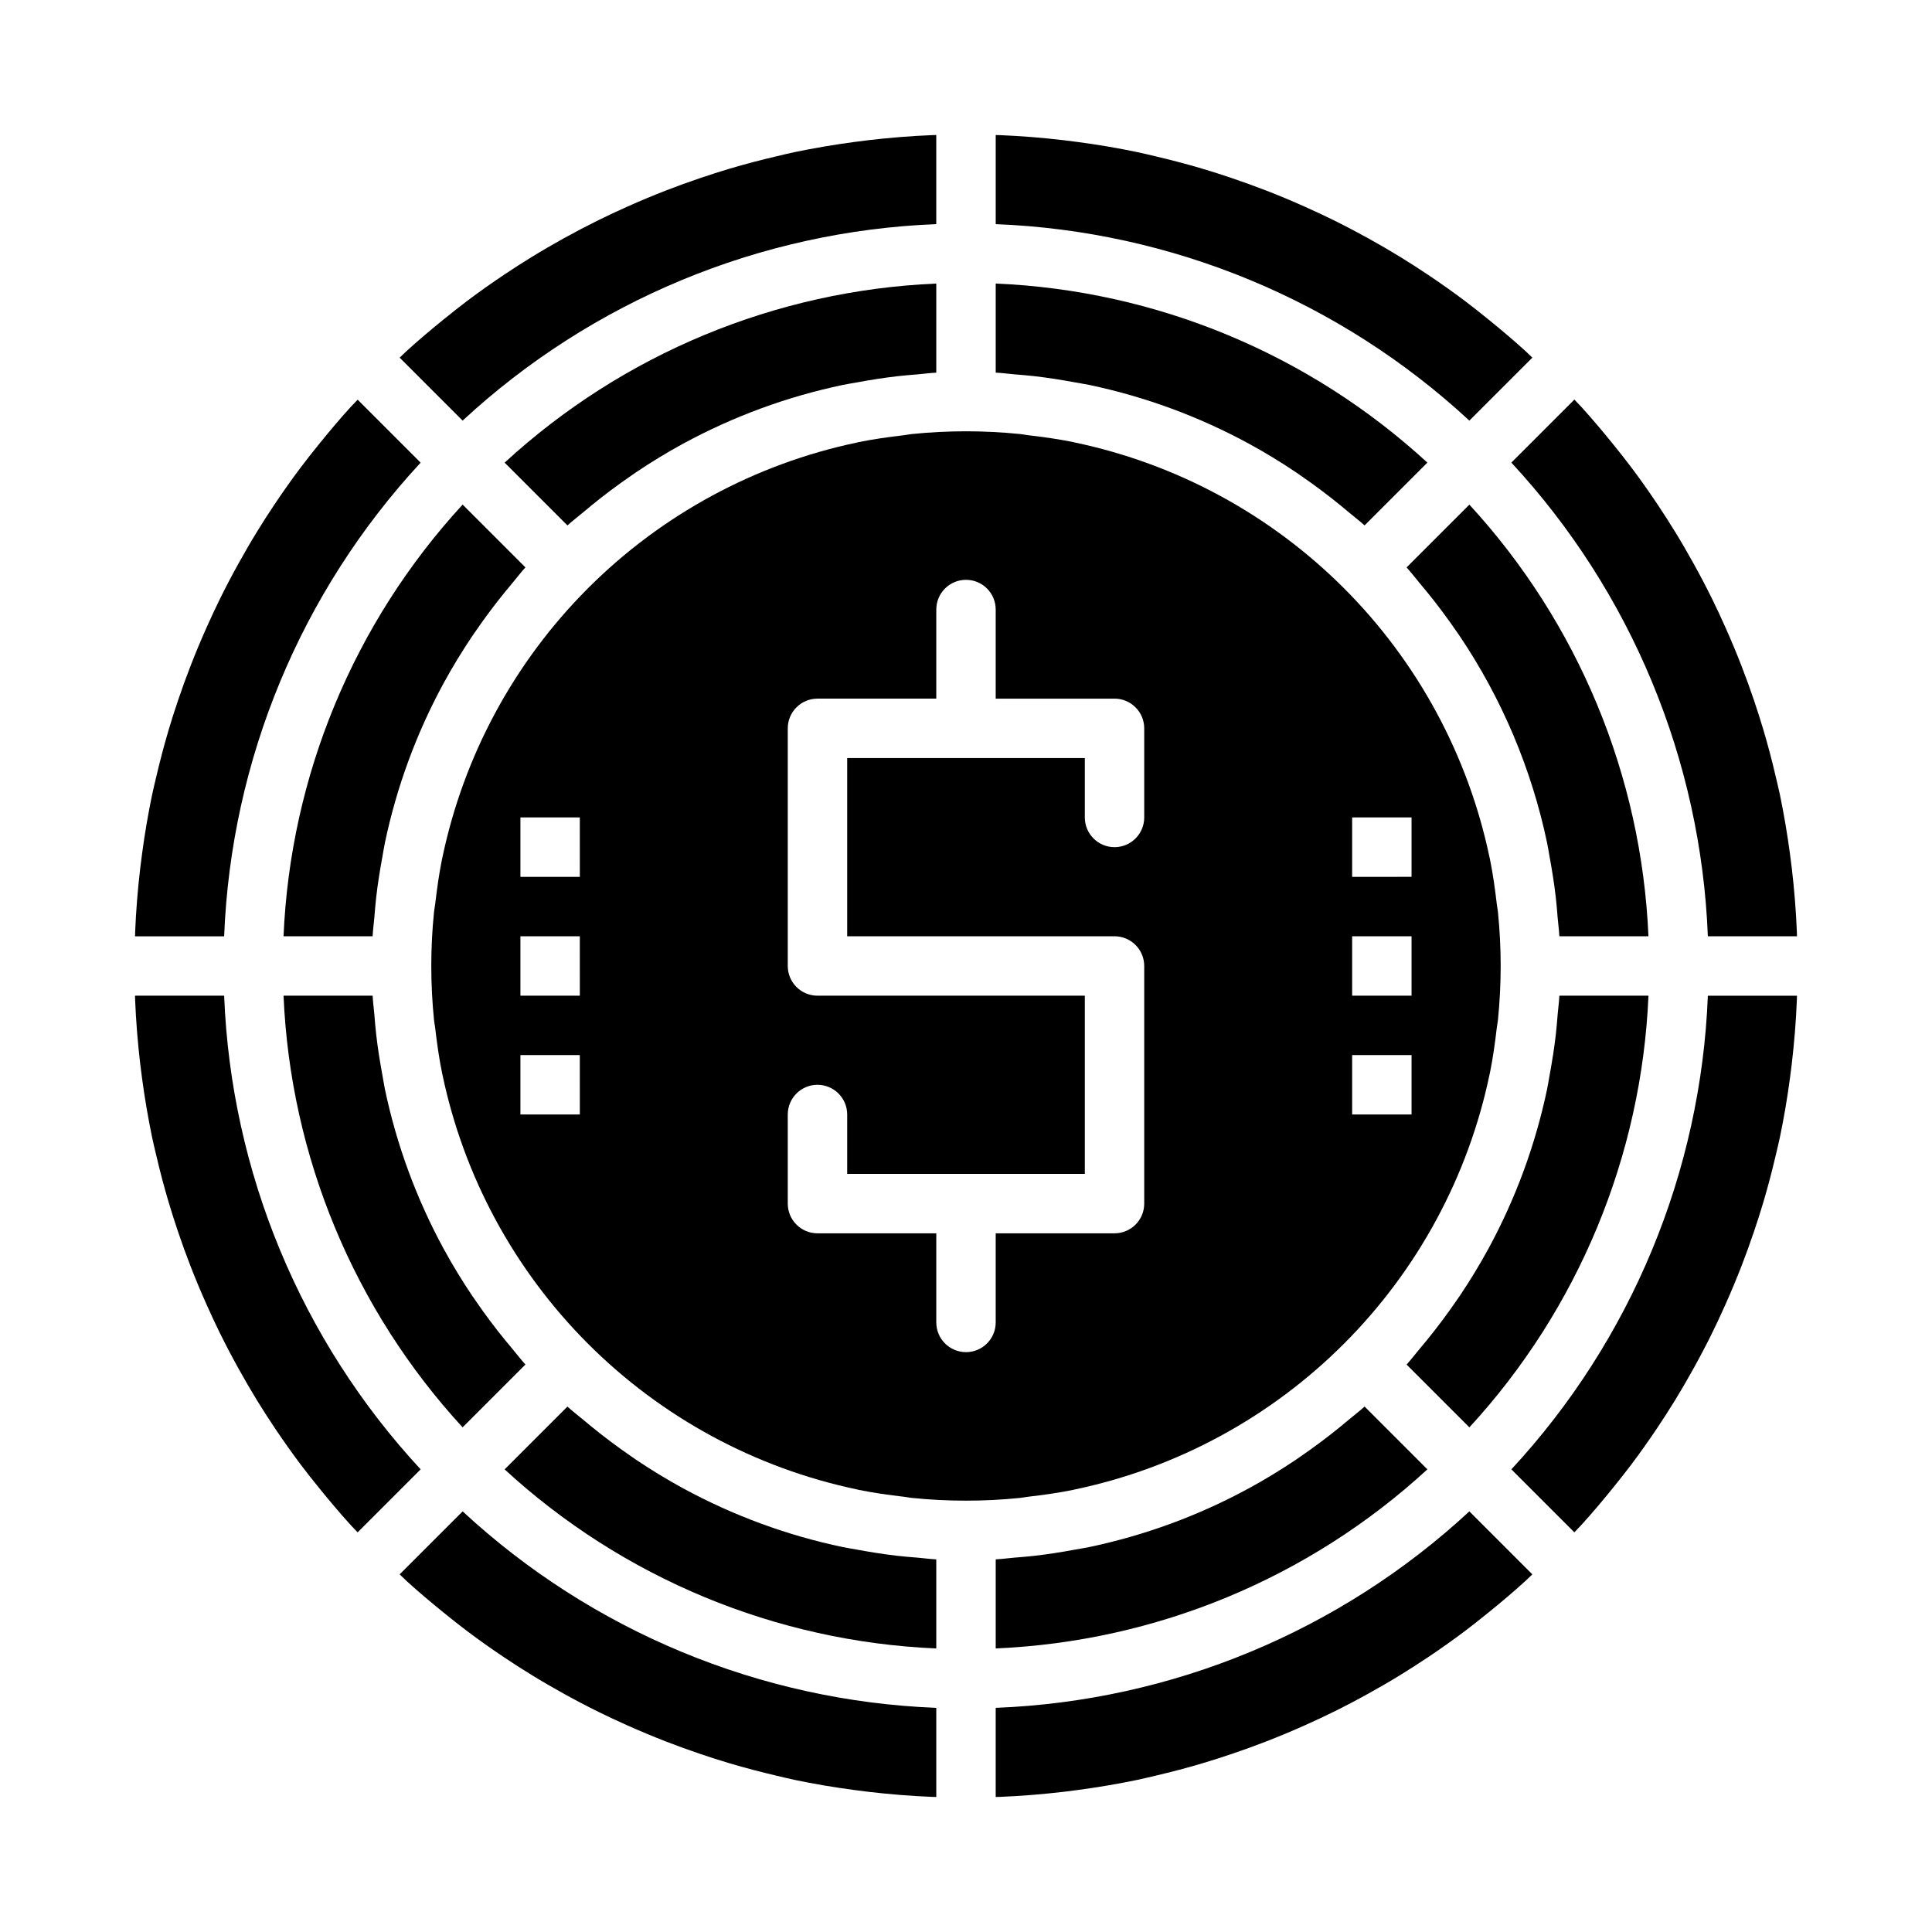
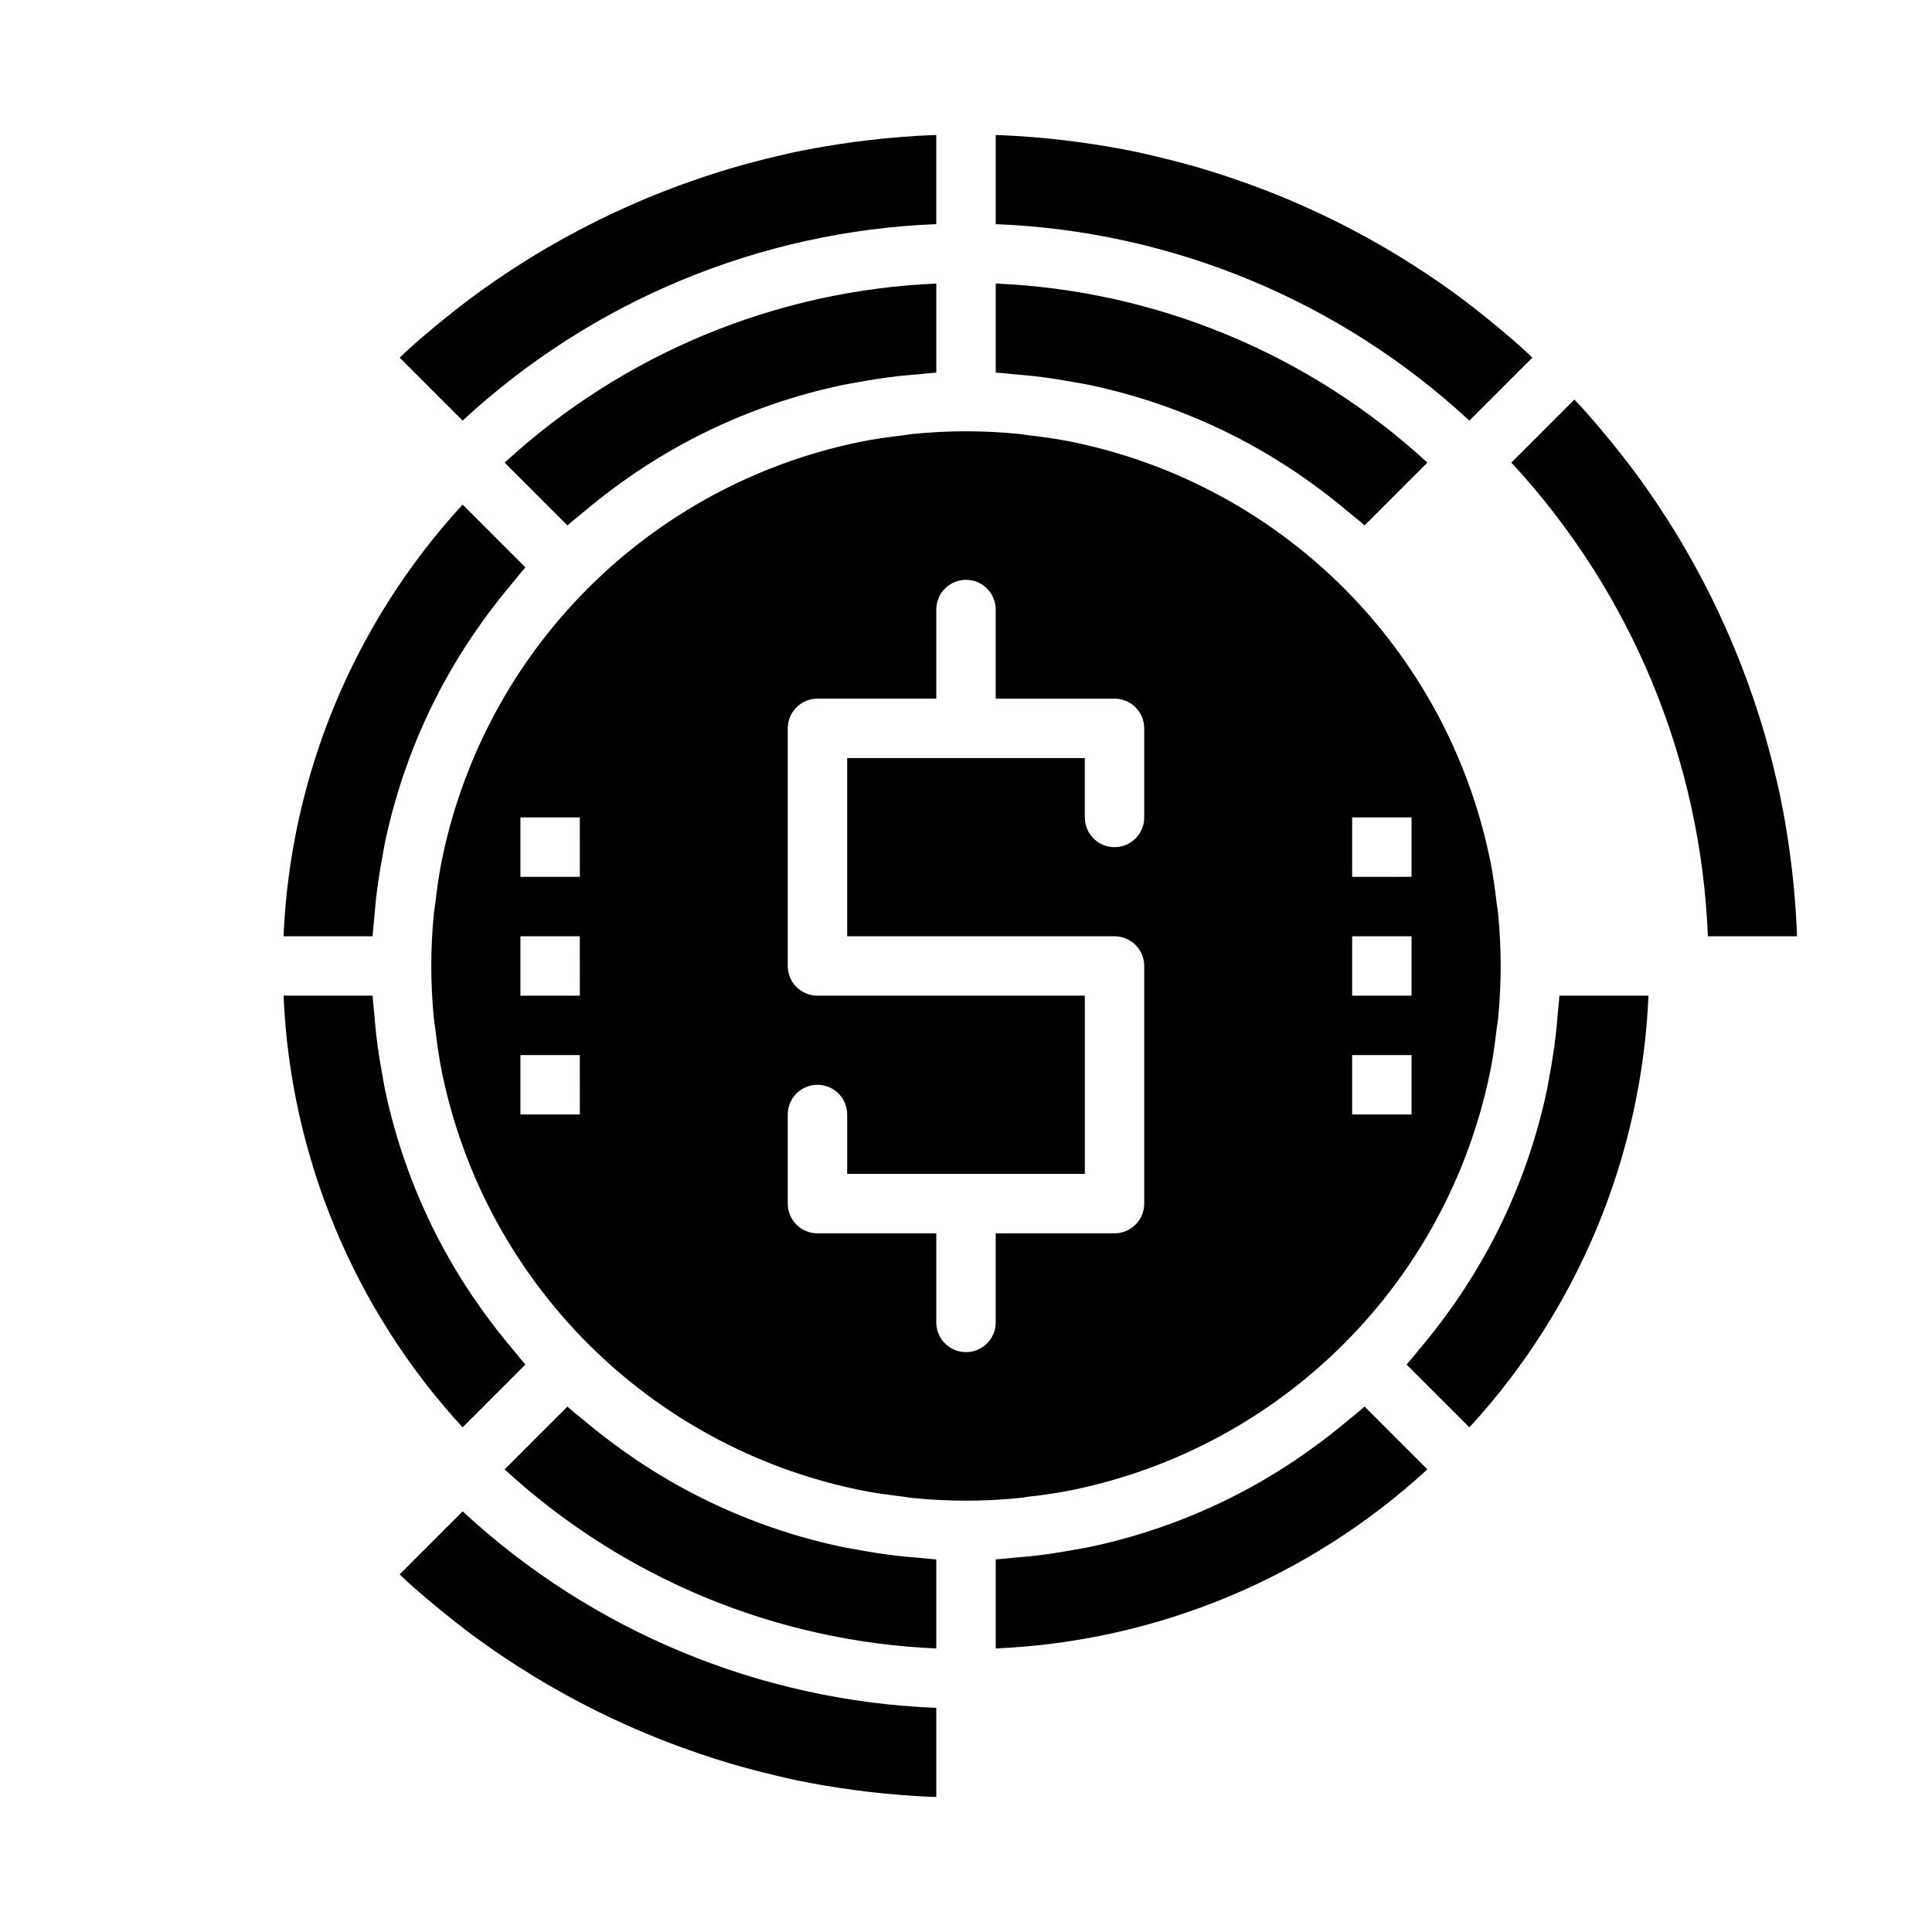
<svg xmlns="http://www.w3.org/2000/svg" fill="#000000" width="800px" height="800px" version="1.1" viewBox="144 144 512 512">
  <g>
-     <path d="m203.4 407.87h-23.617c0.012 0.379 0.012 0.758 0.027 1.137 0.227 5.656 0.691 11.266 1.336 16.836 0.152 1.312 0.324 2.621 0.5 3.926 0.707 5.258 1.594 10.465 2.66 15.629 0.348 1.656 0.754 3.285 1.141 4.926 0.949 4.086 2.019 8.129 3.203 12.137 0.801 2.703 1.66 5.375 2.559 8.031 1.016 3.019 2.102 6.016 3.258 8.984 1.367 3.523 2.82 7 4.363 10.43 1.117 2.496 2.266 4.977 3.477 7.434 1.574 3.18 3.219 6.316 4.938 9.41 1.555 2.793 3.152 5.562 4.828 8.293 1.539 2.508 3.129 4.984 4.766 7.426 2.195 3.266 4.465 6.488 6.844 9.648 1.617 2.152 3.297 4.258 4.992 6.348 2.664 3.281 5.387 6.527 8.25 9.676 0.602 0.664 1.242 1.289 1.855 1.945l16.691-16.695c-31.77-34.293-50.234-78.809-52.07-125.52z" />
    <path d="m381.79 556.3c-3.625-0.414-7.207-0.988-10.77-1.648-1.203-0.223-2.422-0.395-3.613-0.648v0.004c-14.812-3.106-29.094-8.359-42.387-15.594l-0.016-0.008c-4.269-2.32-8.418-4.863-12.477-7.586-0.449-0.301-0.883-0.617-1.328-0.926-3.535-2.426-6.981-5.004-10.332-7.731-0.672-0.547-1.332-1.102-1.992-1.656-1.496-1.258-3.051-2.426-4.504-3.746l-16.645 16.641h0.004c31.332 28.828 71.855 45.637 114.39 47.457v-23.609c-1.688-0.082-3.344-0.324-5.023-0.461-1.777-0.145-3.551-0.285-5.312-0.488z" />
    <path d="m249.91 561.22c0.656 0.609 1.281 1.25 1.941 1.852 3.148 2.867 6.394 5.59 9.676 8.254 2.094 1.695 4.199 3.375 6.352 4.996 3.156 2.375 6.375 4.644 9.641 6.836 2.445 1.641 4.926 3.231 7.441 4.773 2.711 1.668 5.465 3.254 8.238 4.797 3.106 1.73 6.258 3.383 9.453 4.961 2.461 1.215 4.949 2.367 7.453 3.488 3.418 1.531 6.883 2.981 10.387 4.344 2.988 1.156 6.004 2.25 9.043 3.277 2.625 0.891 5.269 1.738 7.938 2.531 4.043 1.191 8.121 2.266 12.234 3.231 1.621 0.379 3.231 0.781 4.867 1.125 5.172 1.078 10.398 1.969 15.672 2.668 1.293 0.176 2.59 0.34 3.891 0.496 5.574 0.648 11.191 1.113 16.855 1.34 0.375 0.016 0.758 0.016 1.133 0.027v-23.617c-46.711-1.832-91.23-20.301-125.52-52.07z" />
    <path d="m392.12 203.4v-23.617c-0.379 0.012-0.758 0.012-1.133 0.027-5.66 0.227-11.277 0.691-16.855 1.34-1.301 0.152-2.594 0.32-3.887 0.496-5.273 0.707-10.496 1.598-15.676 2.668-1.633 0.344-3.242 0.746-4.859 1.125-4.125 0.957-8.207 2.035-12.254 3.234-2.656 0.789-5.285 1.633-7.898 2.519-3.059 1.027-6.086 2.133-9.09 3.297-3.469 1.348-6.894 2.777-10.273 4.297-2.543 1.137-5.07 2.309-7.566 3.543-3.098 1.531-6.156 3.133-9.172 4.801-2.871 1.594-5.715 3.238-8.52 4.961-2.492 1.531-4.953 3.109-7.379 4.734-3.289 2.207-6.527 4.492-9.707 6.883-2.125 1.598-4.203 3.258-6.269 4.93-3.312 2.684-6.582 5.43-9.758 8.324-0.652 0.59-1.266 1.219-1.91 1.82l16.691 16.691-0.008-0.004c34.293-31.77 78.812-50.238 125.52-52.07z" />
    <path d="m261.59 325.01c2.324-4.273 4.871-8.43 7.598-12.492 0.297-0.441 0.609-0.867 0.91-1.309 2.434-3.543 5.012-6.992 7.746-10.352 0.543-0.668 1.098-1.328 1.652-1.988 1.258-1.496 2.426-3.051 3.746-4.504l-16.645-16.641v0.004c-28.828 31.336-45.637 71.859-47.457 114.39h23.609c0.082-1.688 0.324-3.344 0.461-5.023 0.145-1.777 0.285-3.555 0.488-5.316 0.414-3.621 0.988-7.203 1.648-10.77 0.227-1.203 0.395-2.422 0.648-3.617v0.004c3.106-14.812 8.359-29.094 15.59-42.387z" />
    <path d="m298.87 279.5c0.664-0.559 1.324-1.113 2-1.66 3.348-2.727 6.793-5.305 10.324-7.727 0.449-0.309 0.887-0.629 1.336-0.93 4.047-2.719 8.188-5.254 12.445-7.57l0.051-0.027c13.293-7.231 27.566-12.48 42.375-15.586 1.195-0.254 2.418-0.422 3.625-0.648 3.559-0.66 7.141-1.23 10.762-1.648 1.762-0.203 3.539-0.344 5.316-0.488 1.68-0.137 3.332-0.379 5.023-0.461l-0.004-23.609c-42.535 1.82-83.059 18.629-114.39 47.457l16.645 16.641c1.453-1.316 3.004-2.484 4.496-3.742z" />
    <path d="m418.21 243.7c3.621 0.414 7.199 0.988 10.762 1.648 1.207 0.227 2.426 0.398 3.625 0.648h-0.004c14.809 3.106 29.082 8.355 42.375 15.586l0.051 0.027c4.258 2.316 8.398 4.852 12.445 7.57 0.449 0.301 0.887 0.621 1.336 0.93 3.535 2.426 6.977 5 10.324 7.727 0.676 0.547 1.336 1.105 2 1.66 1.492 1.258 3.047 2.426 4.5 3.742l16.645-16.641h-0.004c-31.336-28.828-71.855-45.637-114.39-47.457v23.609c1.688 0.082 3.344 0.324 5.023 0.461 1.777 0.145 3.555 0.285 5.316 0.488z" />
    <path d="m243.7 418.21c-0.203-1.762-0.344-3.535-0.488-5.316-0.137-1.68-0.379-3.336-0.461-5.023h-23.609c1.82 42.535 18.629 83.059 47.453 114.39l16.648-16.645c-1.297-1.43-2.441-2.953-3.68-4.422-0.594-0.707-1.188-1.41-1.77-2.129-2.695-3.312-5.242-6.715-7.637-10.207-0.328-0.48-0.672-0.945-0.996-1.43-2.699-4.019-5.219-8.137-7.523-12.371l-0.062-0.105v0.004c-7.223-13.285-12.473-27.555-15.578-42.355-0.254-1.199-0.426-2.426-0.652-3.633-0.656-3.562-1.23-7.141-1.645-10.758z" />
-     <path d="m255.47 266.61-16.691-16.691c-0.609 0.656-1.25 1.281-1.855 1.945-2.867 3.148-5.586 6.391-8.25 9.676-1.695 2.094-3.375 4.195-4.992 6.352-2.375 3.156-4.644 6.379-6.84 9.645-1.641 2.445-3.231 4.922-4.769 7.434-1.676 2.723-3.269 5.488-4.82 8.277-1.723 3.098-3.371 6.234-4.945 9.422-1.211 2.457-2.363 4.941-3.481 7.441-1.539 3.43-2.992 6.902-4.356 10.418-1.148 2.973-2.234 5.965-3.258 8.984-0.898 2.656-1.762 5.332-2.559 8.035-1.18 4.008-2.246 8.055-3.203 12.133-0.387 1.645-0.793 3.277-1.141 4.934-1.074 5.16-1.961 10.371-2.66 15.629-0.176 1.305-0.348 2.613-0.5 3.926-0.648 5.57-1.109 11.18-1.336 16.836-0.016 0.379-0.016 0.758-0.027 1.137h23.617l-0.004-0.012c1.832-46.711 20.301-91.227 52.07-125.52z" />
    <path d="m416.41 540.66c4.074-0.473 8.121-1.035 12.082-1.848 0.109-0.023 0.215-0.059 0.324-0.082 27.035-5.672 51.836-19.098 71.359-38.641 19.527-19.539 32.934-44.348 38.582-71.387l0.051-0.203c0.812-3.965 1.379-8.016 1.852-12.09 0.078-0.691 0.234-1.363 0.305-2.055v-0.004c0.969-9.547 0.969-19.168 0-28.715-0.07-0.699-0.227-1.375-0.305-2.07-0.473-4.07-1.035-8.117-1.848-12.074l-0.062-0.254h-0.004c-5.656-27.016-19.055-51.805-38.562-71.328-19.512-19.527-44.281-32.953-71.293-38.633-0.137-0.027-0.27-0.074-0.402-0.102-3.945-0.809-7.977-1.367-12.031-1.84-0.707-0.082-1.395-0.238-2.102-0.312l-0.004 0.004c-9.547-0.973-19.168-0.973-28.715 0-0.707 0.07-1.398 0.23-2.102 0.312-4.055 0.473-8.086 1.031-12.031 1.84-0.137 0.027-0.266 0.074-0.402 0.102v-0.004c-27.012 5.68-51.785 19.105-71.293 38.633-19.512 19.523-32.91 44.312-38.566 71.328l-0.062 0.254c-0.812 3.957-1.375 8.004-1.848 12.074-0.078 0.695-0.234 1.371-0.305 2.07h-0.004c-0.969 9.547-0.969 19.168 0 28.715 0.07 0.691 0.223 1.367 0.305 2.055 0.473 4.078 1.039 8.125 1.852 12.09l0.051 0.203v0.004c5.648 27.039 19.055 51.848 38.582 71.387 19.527 19.543 44.324 32.969 71.359 38.641 0.109 0.023 0.215 0.059 0.324 0.082 3.961 0.812 8.008 1.375 12.082 1.848 0.691 0.078 1.363 0.234 2.055 0.305l0.004-0.004c9.547 0.973 19.168 0.973 28.715 0 0.695-0.066 1.367-0.223 2.059-0.301zm85.922-180.03h15.742v15.742l-15.742 0.004zm0 31.488h15.742v15.742l-15.742 0.004zm0 31.488h15.742v15.742l-15.742 0.004zm-204.67 15.746h-15.746v-15.746h15.742zm0-31.488h-15.746v-15.746h15.742zm0-31.488h-15.746v-15.746h15.742zm110.21 118.08c0 4.348-3.523 7.875-7.871 7.875s-7.875-3.527-7.875-7.875v-23.613h-31.488c-2.086 0-4.09-0.828-5.566-2.305-1.477-1.477-2.305-3.481-2.305-5.566v-23.617c0-4.348 3.523-7.871 7.871-7.871 4.348 0 7.875 3.523 7.875 7.871v15.742h62.977v-47.23h-70.852c-2.086 0-4.09-0.828-5.566-2.305-1.477-1.477-2.305-3.481-2.305-5.566v-62.977c0-2.09 0.828-4.09 2.305-5.566 1.477-1.477 3.481-2.309 5.566-2.309h31.488v-23.613c0-4.348 3.527-7.871 7.875-7.871s7.871 3.523 7.871 7.871v23.617h31.488v-0.004c2.086 0 4.09 0.832 5.566 2.309 1.477 1.477 2.305 3.477 2.305 5.566v23.617-0.004c0 4.348-3.523 7.875-7.871 7.875s-7.871-3.527-7.871-7.875v-15.742h-62.977v47.23h70.848c2.086 0 4.09 0.832 5.566 2.309 1.477 1.473 2.305 3.477 2.305 5.566v62.977c0 2.086-0.828 4.09-2.305 5.566-1.477 1.477-3.481 2.305-5.566 2.305h-31.488z" />
    <path d="m550.09 238.78c-0.645-0.602-1.258-1.23-1.91-1.82-3.176-2.891-6.445-5.637-9.758-8.324-2.066-1.672-4.144-3.332-6.269-4.93-3.176-2.391-6.418-4.676-9.707-6.883-2.426-1.625-4.887-3.207-7.379-4.734-2.805-1.723-5.648-3.371-8.52-4.961-3.016-1.672-6.074-3.273-9.172-4.801-2.5-1.234-5.031-2.41-7.578-3.547-3.379-1.516-6.801-2.945-10.266-4.289-3.008-1.164-6.039-2.262-9.094-3.297-2.613-0.883-5.242-1.73-7.898-2.519-4.047-1.191-8.133-2.269-12.254-3.234-1.617-0.379-3.227-0.781-4.859-1.125-5.176-1.078-10.398-1.969-15.676-2.668-1.293-0.176-2.586-0.344-3.887-0.496-5.578-0.648-11.195-1.113-16.855-1.34-0.375-0.016-0.758-0.016-1.133-0.027v23.617-0.004c46.711 1.832 91.23 20.301 125.52 52.07z" />
-     <path d="m544.53 533.39 16.691 16.691c0.609-0.656 1.25-1.281 1.855-1.945 2.867-3.148 5.586-6.391 8.25-9.676 1.691-2.094 3.375-4.195 4.992-6.348 2.379-3.16 4.648-6.383 6.844-9.648 1.637-2.441 3.227-4.918 4.766-7.426 1.676-2.731 3.277-5.5 4.828-8.293 1.719-3.09 3.363-6.227 4.938-9.41 1.215-2.461 2.367-4.949 3.484-7.449 1.535-3.426 2.984-6.894 4.352-10.406 1.148-2.973 2.234-5.969 3.258-8.988 0.898-2.656 1.762-5.332 2.559-8.031 1.18-4.012 2.25-8.055 3.203-12.137 0.387-1.641 0.793-3.273 1.141-4.926 1.074-5.16 1.961-10.371 2.66-15.629 0.176-1.305 0.348-2.613 0.5-3.926 0.645-5.57 1.113-11.18 1.336-16.836 0.016-0.379 0.016-0.758 0.027-1.137h-23.617 0.004c-1.832 46.711-20.301 91.227-52.07 125.52z" />
    <path d="m596.6 392.12h23.617c-0.012-0.379-0.012-0.758-0.027-1.137-0.227-5.656-0.691-11.266-1.336-16.836-0.152-1.312-0.324-2.621-0.5-3.926-0.707-5.254-1.59-10.465-2.66-15.629-0.348-1.656-0.754-3.289-1.141-4.934-0.949-4.082-2.016-8.125-3.203-12.133-0.801-2.703-1.66-5.375-2.559-8.035-1.02-3.023-2.106-6.019-3.262-8.992-1.363-3.512-2.812-6.977-4.348-10.395-1.121-2.504-2.273-4.996-3.488-7.457-1.574-3.184-3.223-6.324-4.945-9.422-1.551-2.789-3.144-5.555-4.82-8.277-1.543-2.512-3.133-4.988-4.769-7.434-2.191-3.266-4.461-6.484-6.84-9.645-1.617-2.156-3.297-4.258-4.992-6.352-2.664-3.281-5.387-6.527-8.25-9.676-0.602-0.664-1.242-1.289-1.855-1.945l-16.691 16.691v0.012c31.77 34.293 50.238 78.809 52.07 125.52z" />
-     <path d="m407.87 596.6v23.617c0.379-0.012 0.758-0.012 1.133-0.027 5.66-0.227 11.277-0.691 16.855-1.34 1.301-0.152 2.598-0.316 3.891-0.496 5.269-0.707 10.496-1.598 15.672-2.668 1.633-0.344 3.246-0.746 4.867-1.125 4.117-0.957 8.195-2.031 12.234-3.231 2.672-0.793 5.312-1.645 7.938-2.531 3.039-1.023 6.055-2.117 9.043-3.277 3.504-1.359 6.965-2.805 10.379-4.34 2.508-1.121 4.996-2.277 7.461-3.492 3.195-1.578 6.348-3.234 9.453-4.961 2.777-1.543 5.527-3.129 8.238-4.797 2.512-1.543 4.992-3.137 7.441-4.773 3.266-2.191 6.484-4.461 9.641-6.836 2.156-1.617 4.258-3.301 6.352-4.996 3.285-2.664 6.527-5.387 9.676-8.254 0.66-0.602 1.285-1.242 1.941-1.852l-16.691-16.691c-34.293 31.77-78.812 50.238-125.52 52.07z" />
    <path d="m580.86 407.87h-23.609c-0.082 1.688-0.324 3.344-0.461 5.023-0.145 1.777-0.285 3.555-0.488 5.316-0.414 3.617-0.988 7.195-1.645 10.754-0.227 1.211-0.398 2.434-0.652 3.633v0.004c-3.106 14.801-8.352 29.07-15.578 42.355l-0.062 0.105c-2.305 4.231-4.824 8.348-7.523 12.371-0.324 0.484-0.664 0.949-0.996 1.43-2.398 3.492-4.945 6.894-7.637 10.207-0.582 0.719-1.176 1.422-1.77 2.129-1.238 1.469-2.383 2.992-3.68 4.422l16.645 16.645 0.004-0.004c28.824-31.332 45.633-71.855 47.453-114.39z" />
-     <path d="m533.4 277.73-16.641 16.641c1.32 1.453 2.488 3.008 3.746 4.504 0.555 0.66 1.109 1.316 1.652 1.988 2.734 3.359 5.32 6.809 7.75 10.355 0.297 0.434 0.609 0.859 0.902 1.297 11.199 16.629 19.074 35.27 23.195 54.895 0.25 1.188 0.422 2.402 0.645 3.602 0.66 3.566 1.234 7.152 1.648 10.777 0.203 1.762 0.344 3.535 0.488 5.316 0.137 1.68 0.379 3.336 0.461 5.023h23.609v-0.004c-1.82-42.535-18.629-83.059-47.457-114.39z" />
    <path d="m501.12 520.5c-0.66 0.555-1.32 1.113-1.992 1.656-3.352 2.731-6.797 5.309-10.332 7.731-0.445 0.305-0.879 0.625-1.328 0.926-4.055 2.723-8.207 5.266-12.477 7.586l-0.016 0.008c-13.293 7.234-27.57 12.488-42.383 15.594-1.191 0.25-2.41 0.422-3.613 0.648-3.562 0.66-7.148 1.234-10.77 1.648-1.762 0.203-3.535 0.344-5.312 0.488-1.68 0.137-3.336 0.379-5.023 0.461v23.609l-0.004-0.004c42.539-1.82 83.062-18.629 114.4-47.457l-16.645-16.641c-1.453 1.316-3.008 2.484-4.504 3.746z" />
  </g>
</svg>